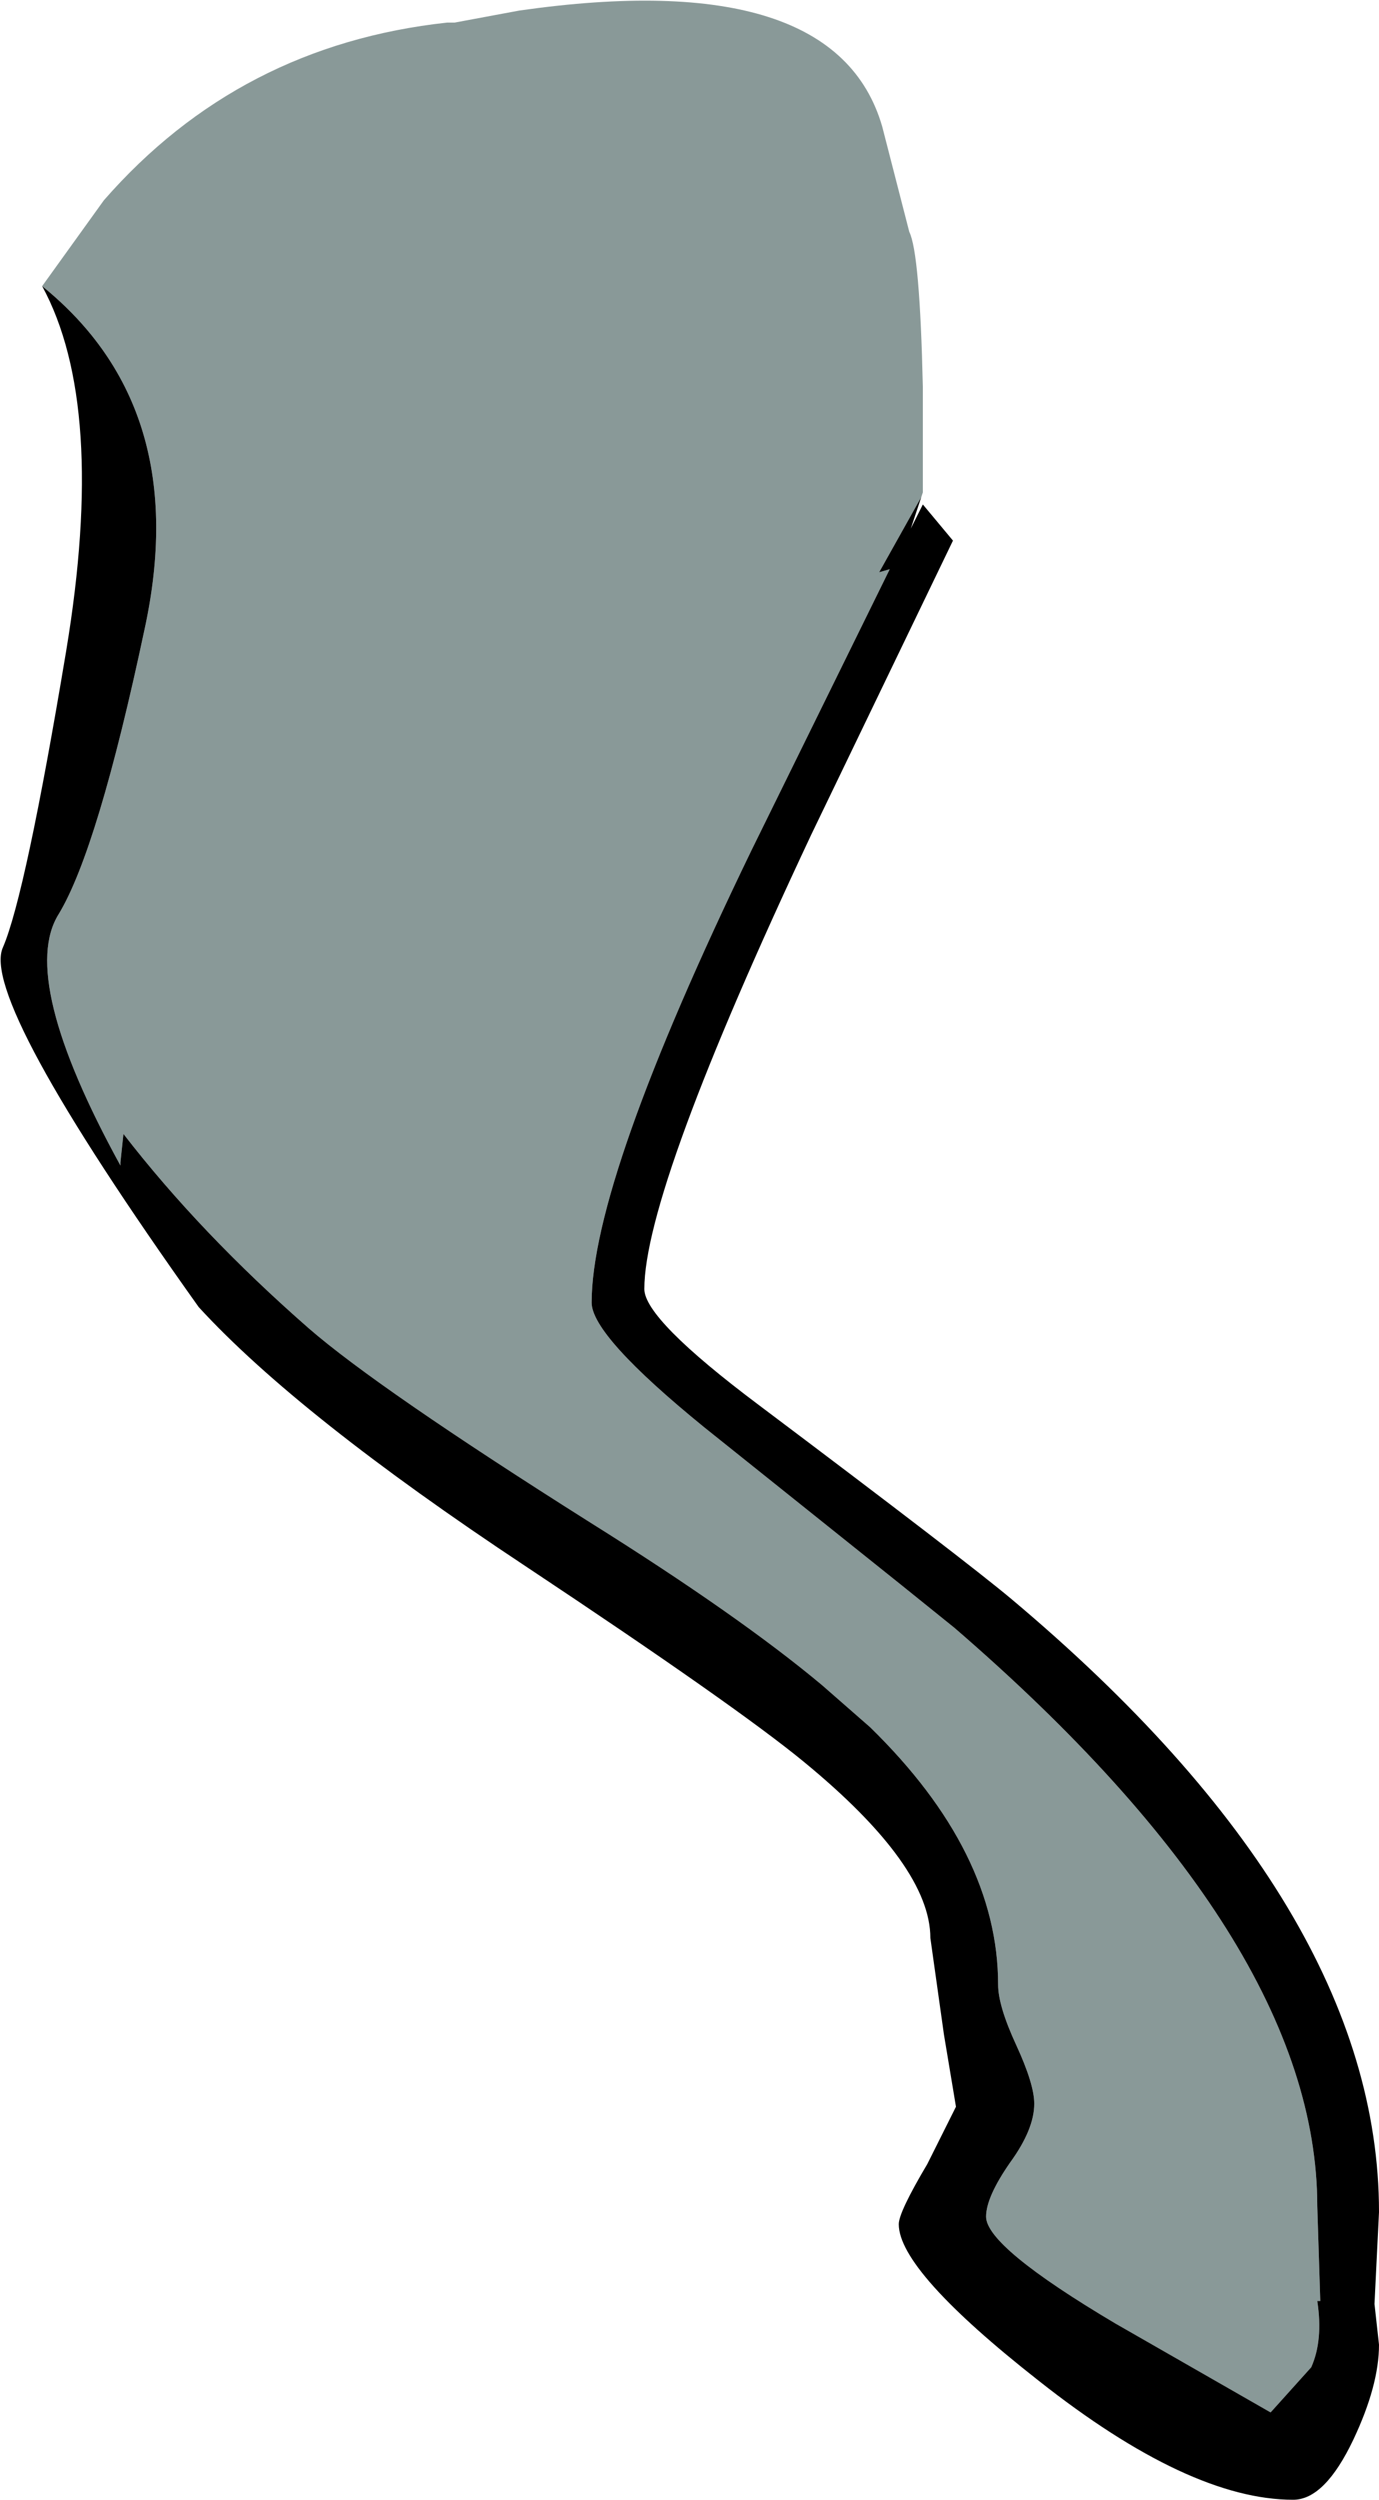
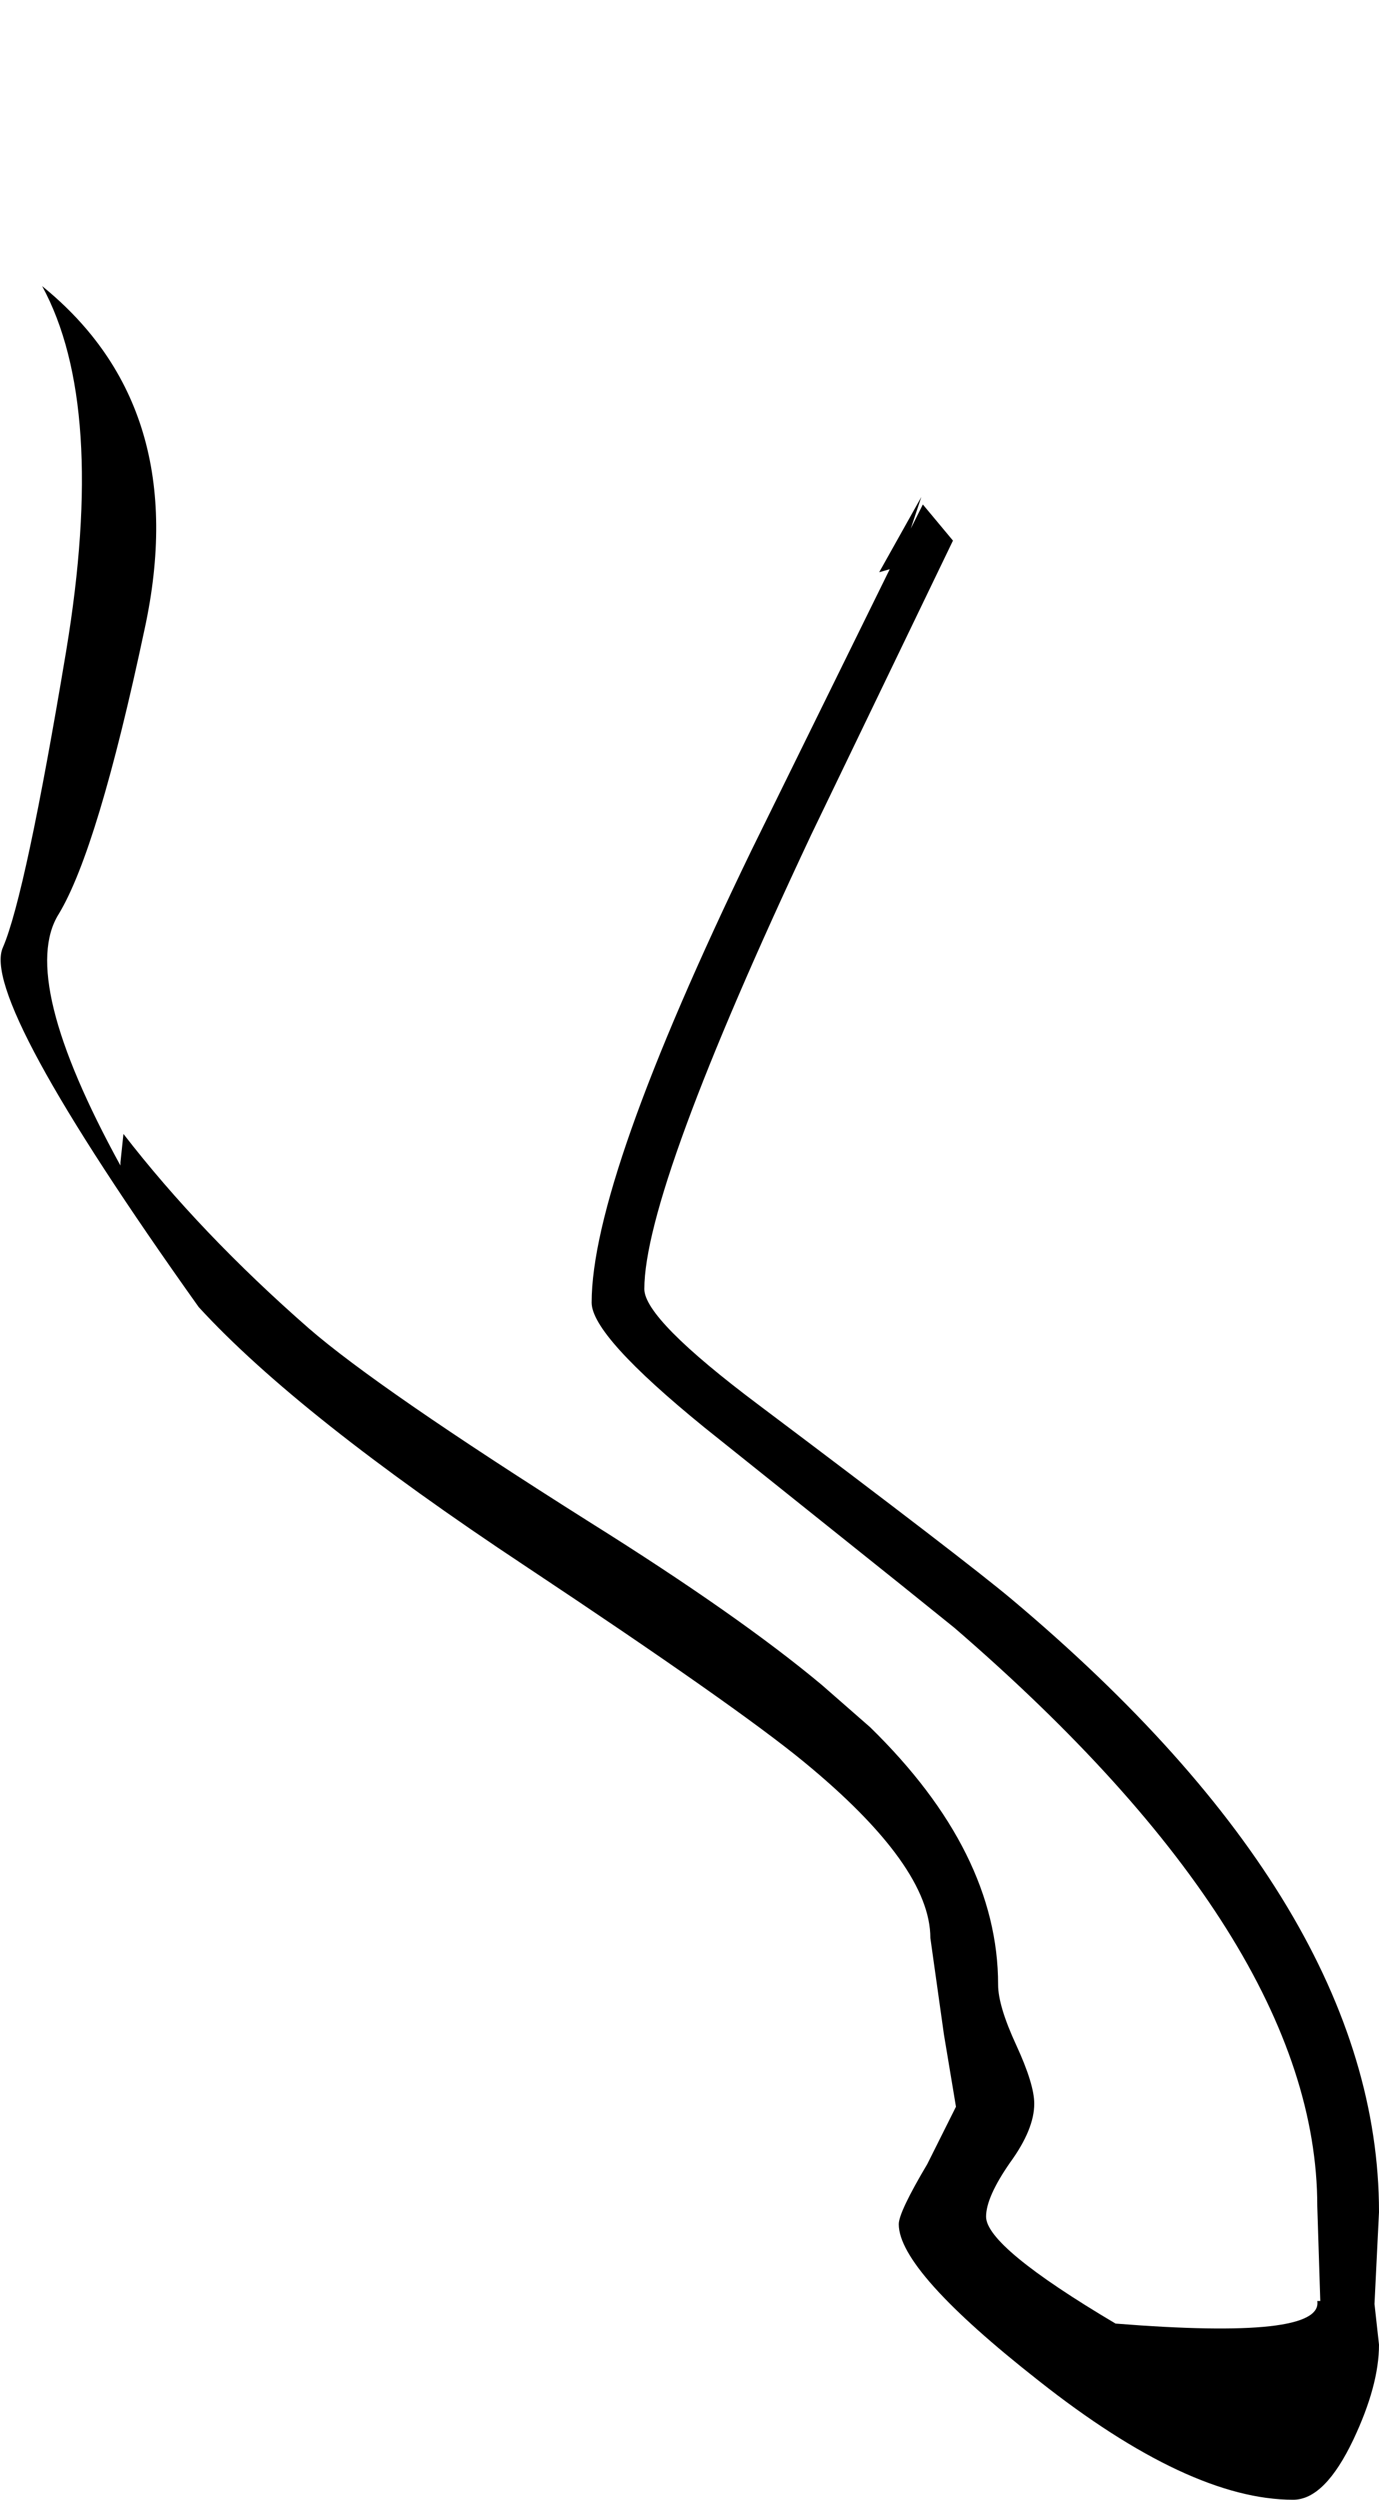
<svg xmlns="http://www.w3.org/2000/svg" height="83.0px" width="45.8px">
  <g transform="matrix(1.0, 0.0, 0.0, 1.0, 22.0, 41.85)">
-     <path d="M8.6 -25.35 L7.2 -22.85 7.55 -22.95 2.95 -13.6 Q-2.35 -2.65 -2.35 1.4 -2.35 2.5 1.4 5.55 L7.9 10.75 9.7 12.2 Q21.75 22.6 21.75 31.4 L21.85 34.55 21.75 34.55 Q21.95 35.85 21.55 36.75 L20.2 38.25 15.05 35.3 Q10.75 32.75 10.75 31.75 10.75 31.1 11.55 29.95 12.35 28.85 12.35 28.0 12.35 27.35 11.75 26.05 11.15 24.75 11.15 24.05 11.15 19.65 6.9 15.5 L5.3 14.1 Q2.55 11.8 -2.4 8.7 -9.45 4.25 -11.75 2.25 -15.35 -0.9 -17.9 -4.2 L-18.0 -3.25 -18.0 -3.15 Q-21.4 -9.35 -20.05 -11.5 -18.75 -13.65 -17.2 -20.95 -15.6 -28.3 -20.6 -32.35 L-18.55 -35.2 Q-14.05 -40.35 -7.15 -41.1 L-6.9 -41.1 -4.75 -41.5 Q5.75 -43.0 7.3 -37.65 L8.2 -34.15 Q8.55 -33.45 8.65 -29.0 L8.65 -25.5 8.6 -25.35" fill="#899998" fill-rule="evenodd" stroke="none" />
-     <path d="M8.6 -25.35 L8.55 -25.2 8.25 -24.3 8.65 -25.1 9.65 -23.9 4.95 -14.15 Q-0.6 -2.35 -0.6 0.95 -0.6 1.95 3.2 4.8 10.05 9.95 11.6 11.25 23.8 21.5 23.8 31.6 L23.65 34.65 23.8 36.0 Q23.8 37.35 22.95 39.15 22.0 41.15 20.95 41.15 17.5 41.15 12.5 37.2 7.85 33.55 7.85 32.0 7.85 31.6 8.8 30.0 L9.75 28.1 9.35 25.7 8.9 22.5 Q8.9 20.1 4.7 16.65 2.45 14.8 -4.55 10.15 -12.1 5.15 -15.4 1.55 -22.7 -8.7 -21.9 -10.4 -21.15 -12.15 -19.8 -20.25 -18.45 -28.4 -20.6 -32.35 -15.6 -28.3 -17.2 -20.95 -18.75 -13.65 -20.05 -11.5 -21.4 -9.35 -18.0 -3.15 L-18.0 -3.25 -17.9 -4.2 Q-15.35 -0.9 -11.75 2.25 -9.45 4.25 -2.4 8.7 2.55 11.8 5.3 14.1 L6.9 15.5 Q11.15 19.65 11.15 24.05 11.15 24.75 11.75 26.05 12.35 27.35 12.35 28.0 12.35 28.85 11.55 29.95 10.75 31.1 10.75 31.75 10.75 32.75 15.05 35.3 L20.2 38.25 21.55 36.75 Q21.95 35.85 21.75 34.55 L21.85 34.55 21.75 31.4 Q21.75 22.6 9.7 12.2 L7.9 10.75 1.4 5.55 Q-2.35 2.5 -2.35 1.4 -2.35 -2.65 2.95 -13.6 L7.55 -22.95 7.2 -22.85 8.6 -25.35" fill="#000000" fill-rule="evenodd" stroke="none" />
+     <path d="M8.6 -25.35 L8.55 -25.2 8.25 -24.3 8.65 -25.1 9.65 -23.9 4.95 -14.15 Q-0.6 -2.35 -0.6 0.95 -0.6 1.95 3.2 4.8 10.05 9.95 11.6 11.25 23.8 21.5 23.8 31.6 L23.65 34.65 23.8 36.0 Q23.8 37.35 22.95 39.15 22.0 41.15 20.95 41.15 17.5 41.15 12.5 37.2 7.85 33.55 7.85 32.0 7.85 31.6 8.8 30.0 L9.75 28.1 9.35 25.7 8.9 22.5 Q8.9 20.1 4.7 16.65 2.45 14.8 -4.55 10.15 -12.1 5.15 -15.4 1.55 -22.7 -8.7 -21.9 -10.4 -21.15 -12.15 -19.8 -20.25 -18.45 -28.4 -20.6 -32.35 -15.6 -28.3 -17.2 -20.95 -18.75 -13.65 -20.05 -11.5 -21.4 -9.35 -18.0 -3.15 L-18.0 -3.25 -17.9 -4.2 Q-15.35 -0.9 -11.75 2.25 -9.45 4.25 -2.4 8.7 2.55 11.8 5.3 14.1 L6.9 15.5 Q11.15 19.65 11.15 24.05 11.15 24.75 11.75 26.05 12.35 27.35 12.35 28.0 12.35 28.85 11.55 29.95 10.75 31.1 10.75 31.75 10.75 32.75 15.05 35.3 Q21.95 35.85 21.75 34.55 L21.85 34.55 21.75 31.4 Q21.75 22.6 9.7 12.2 L7.9 10.75 1.4 5.55 Q-2.35 2.5 -2.35 1.4 -2.35 -2.65 2.95 -13.6 L7.55 -22.95 7.2 -22.85 8.6 -25.35" fill="#000000" fill-rule="evenodd" stroke="none" />
  </g>
</svg>